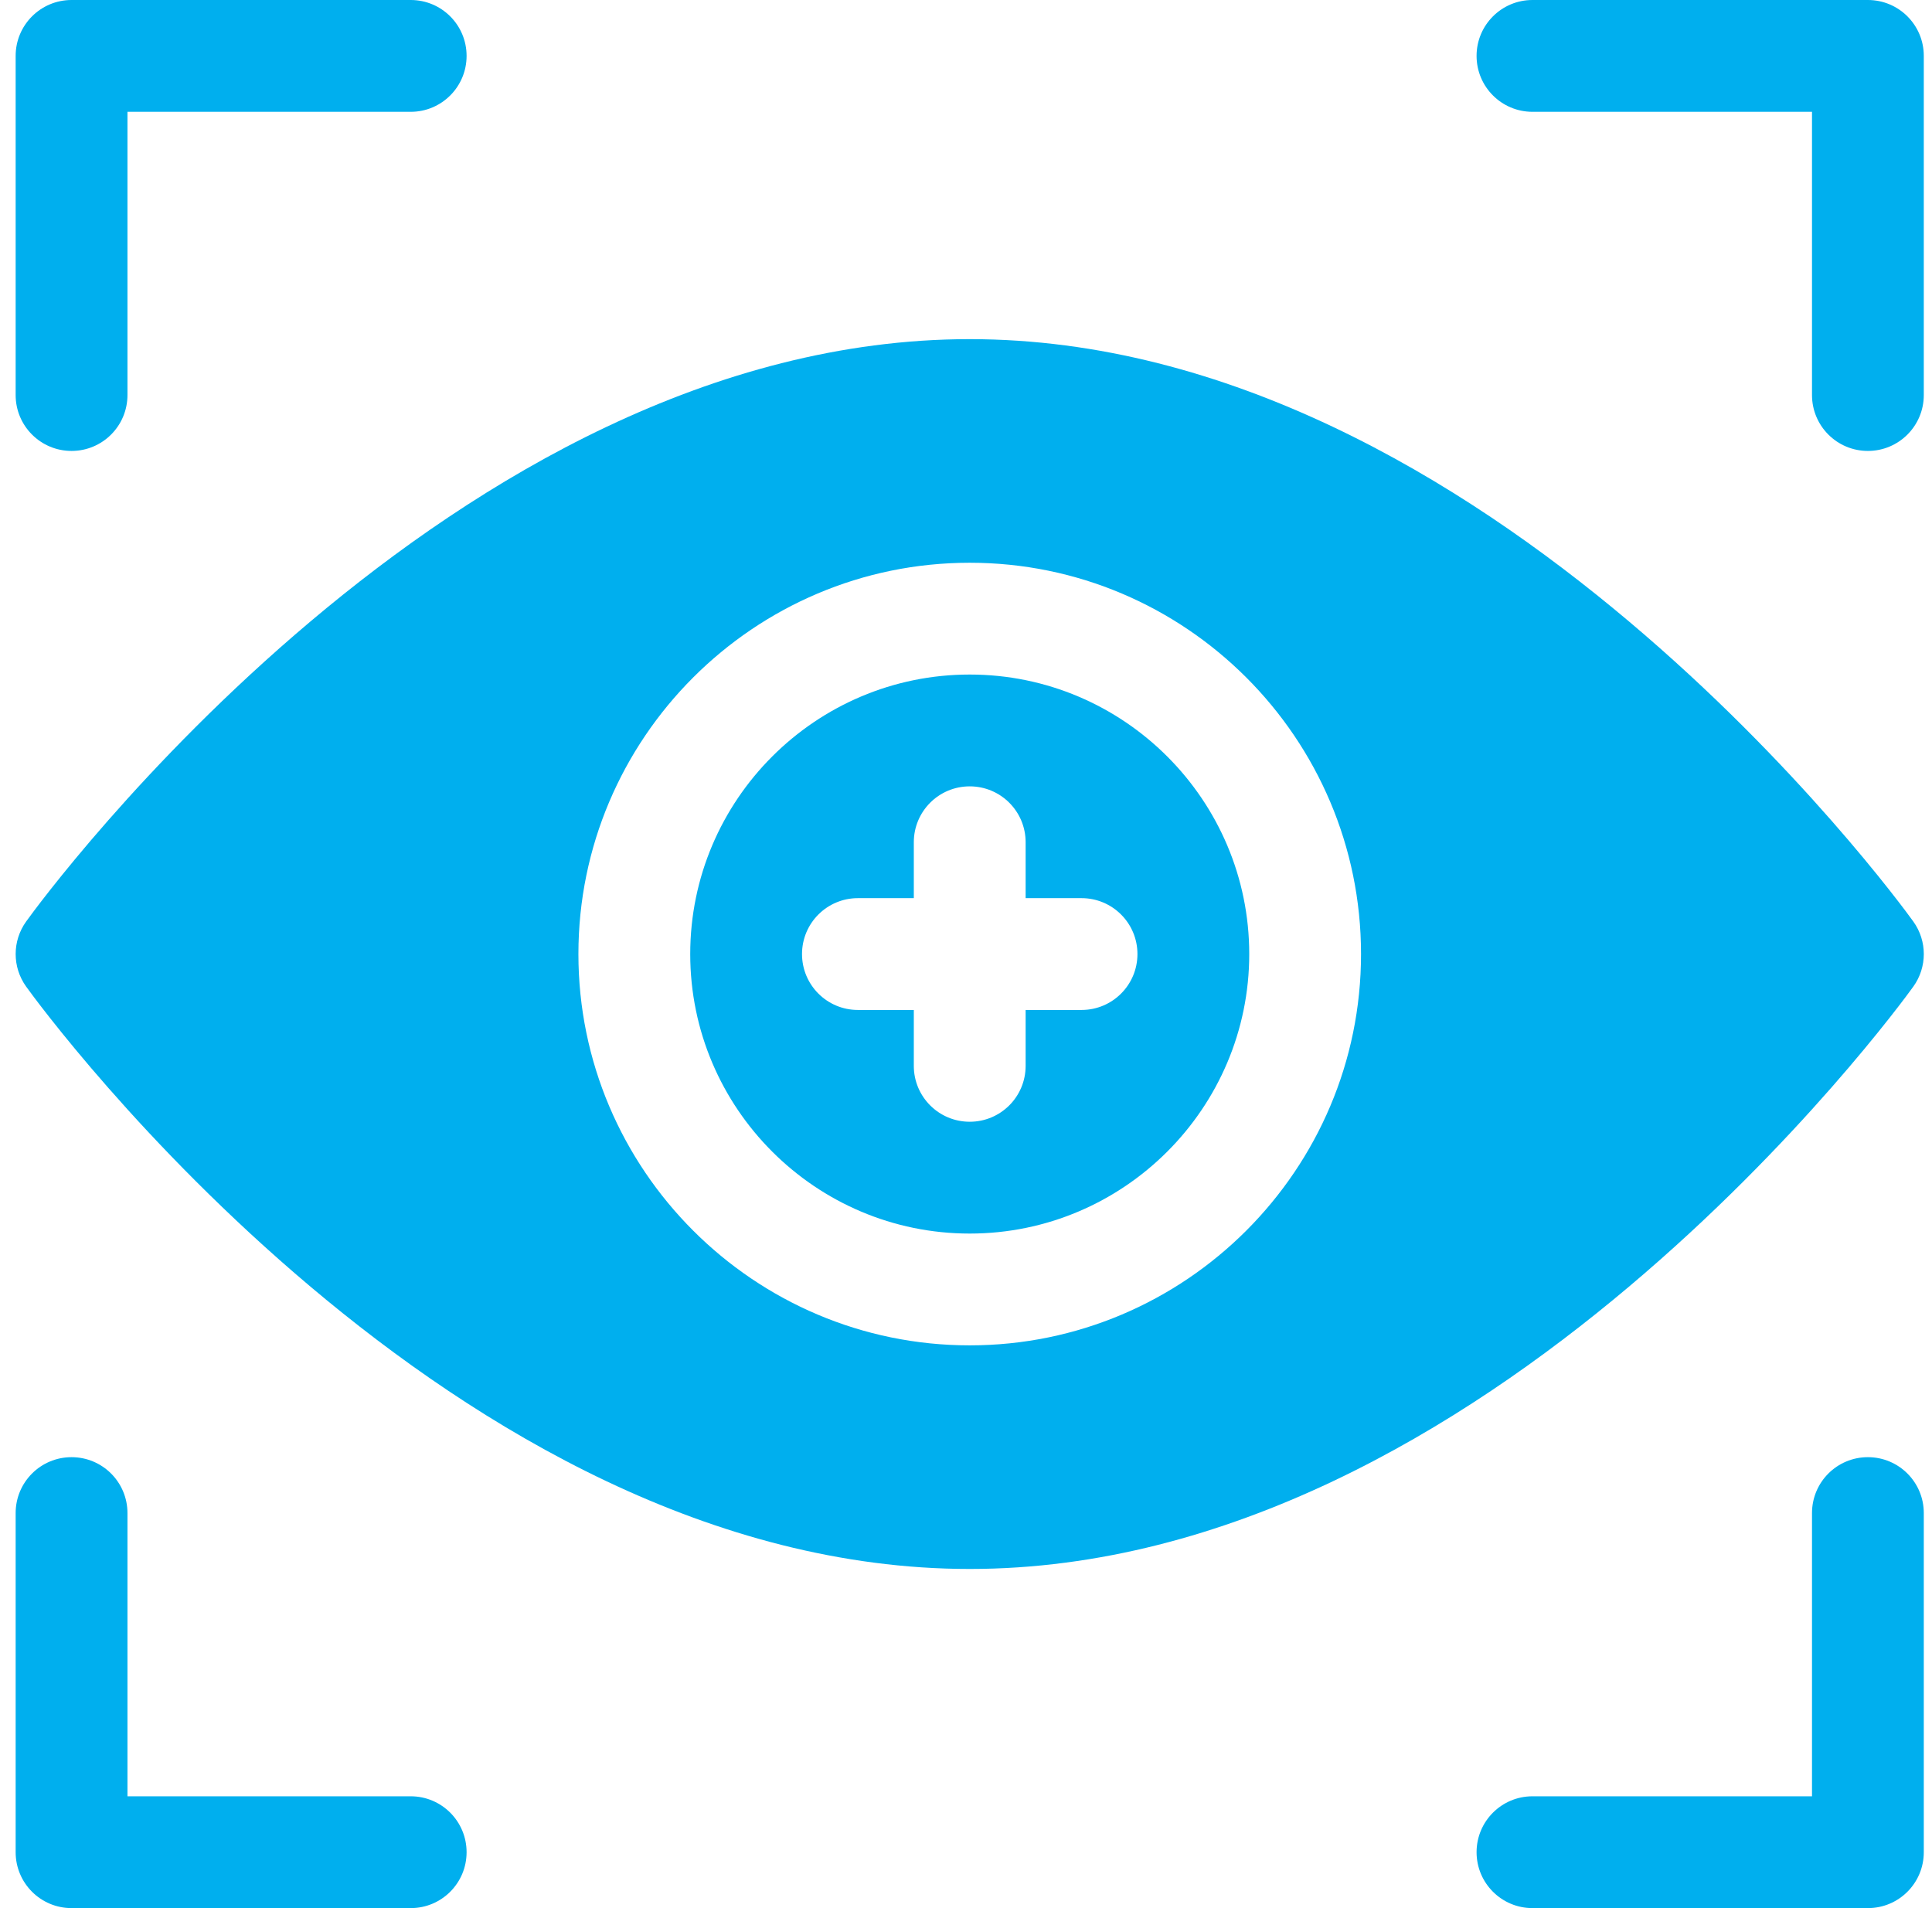
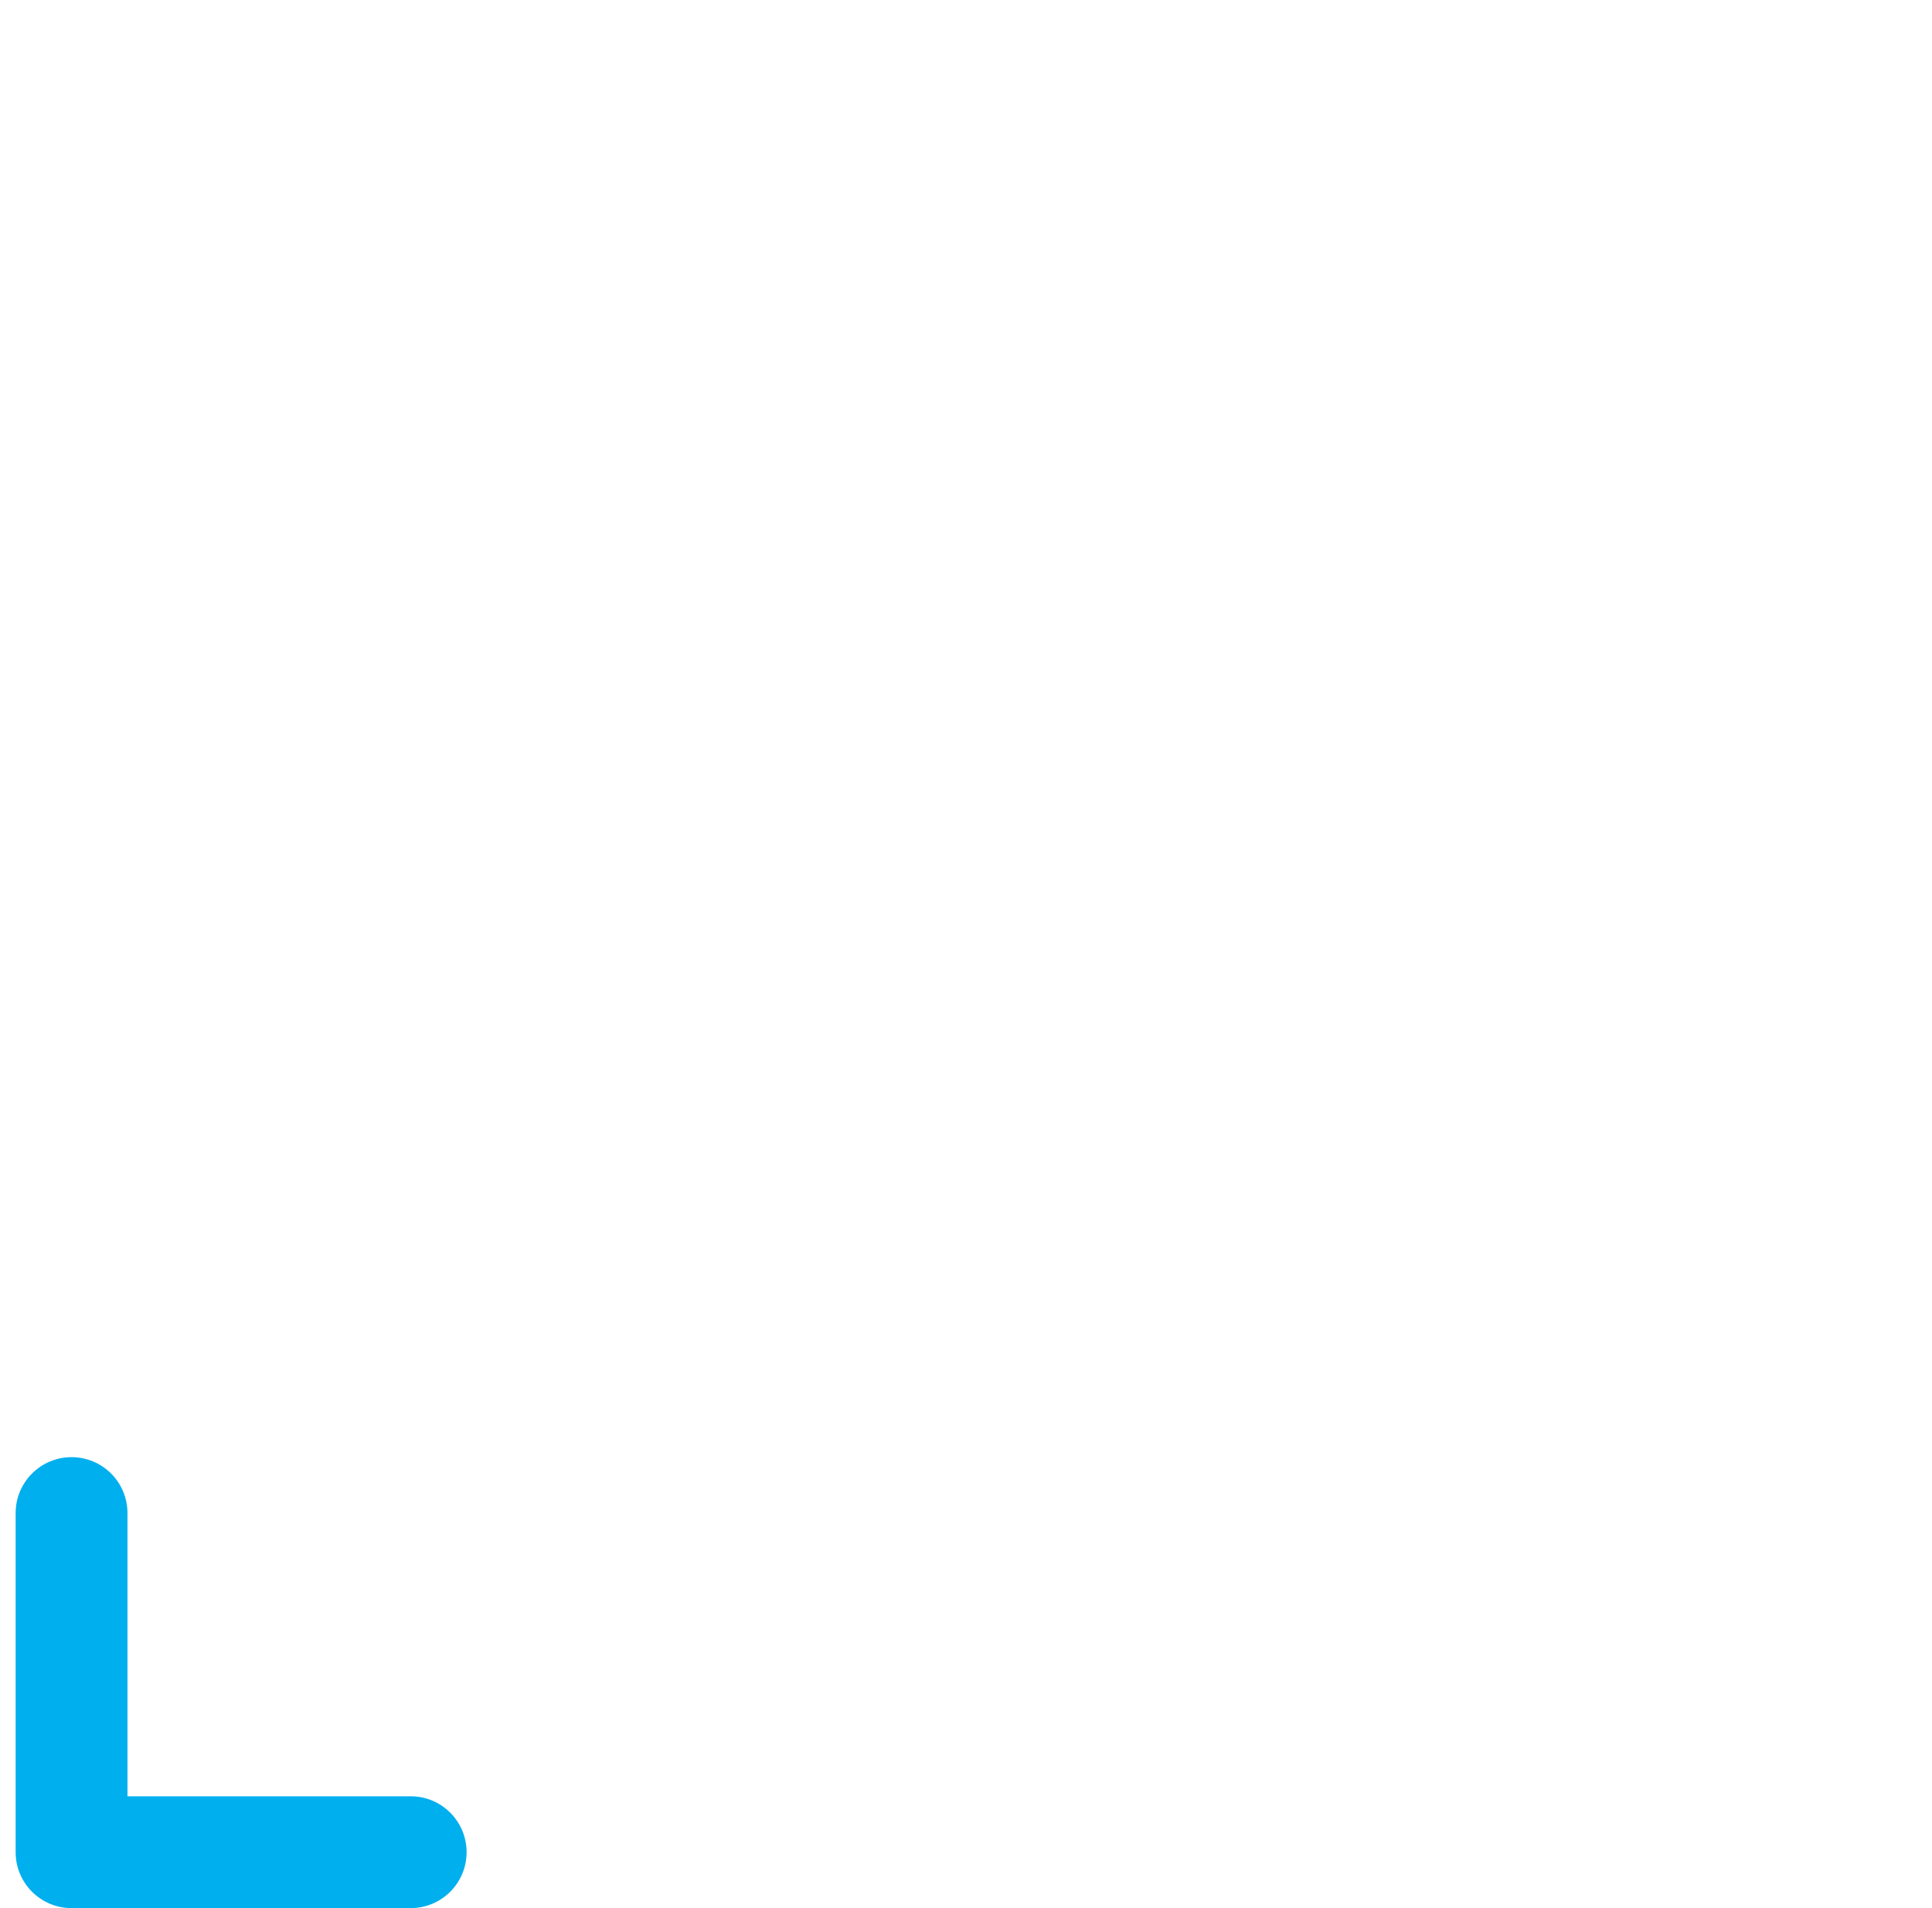
<svg xmlns="http://www.w3.org/2000/svg" width="81" height="80" viewBox="0 0 81 80" fill="none">
-   <path d="M78.312 61.094C77.017 61.094 75.969 62.142 75.969 63.438V75.312H64.25C62.955 75.312 61.906 76.361 61.906 77.656C61.906 78.952 62.955 80 64.25 80H78.312C79.608 80 80.656 78.952 80.656 77.656V63.438C80.656 62.142 79.608 61.094 78.312 61.094Z" fill="#00AFEE" />
  <path d="M17.219 75.312H5.344V63.438C5.344 62.142 4.295 61.094 3 61.094C1.705 61.094 0.656 62.142 0.656 63.438V77.656C0.656 78.952 1.705 80 3 80H17.219C18.514 80 19.562 78.952 19.562 77.656C19.562 76.361 18.514 75.312 17.219 75.312Z" fill="#00AFEE" />
-   <path d="M17.219 0H3C1.705 0 0.656 1.048 0.656 2.344V16.562C0.656 17.858 1.705 18.906 3 18.906C4.295 18.906 5.344 17.858 5.344 16.562V4.688H17.219C18.514 4.688 19.562 3.639 19.562 2.344C19.562 1.048 18.514 0 17.219 0Z" fill="#00AFEE" />
-   <path d="M78.312 0H64.25C62.955 0 61.906 1.048 61.906 2.344C61.906 3.639 62.955 4.688 64.25 4.688H75.969V16.562C75.969 17.858 77.017 18.906 78.312 18.906C79.608 18.906 80.656 17.858 80.656 16.562V2.344C80.656 1.048 79.608 0 78.312 0Z" fill="#00AFEE" />
-   <path d="M80.217 38.636C79.503 37.638 62.322 14.219 40.656 14.219C18.99 14.219 1.81 37.638 1.096 38.636C0.51 39.451 0.51 40.549 1.096 41.364C1.81 42.362 18.99 65.781 40.656 65.781C62.322 65.781 79.503 42.362 80.217 41.364C80.803 40.549 80.803 39.451 80.217 38.636ZM40.656 56.406C31.611 56.406 24.25 49.045 24.25 40C24.25 30.954 31.611 23.594 40.656 23.594C49.702 23.594 57.062 30.954 57.062 40C57.062 49.045 49.702 56.406 40.656 56.406Z" fill="#00AFEE" />
-   <path d="M40.656 28.281C34.195 28.281 28.938 33.539 28.938 40C28.938 46.461 34.195 51.719 40.656 51.719C47.118 51.719 52.375 46.461 52.375 40C52.375 33.539 47.118 28.281 40.656 28.281ZM45.344 42.344H43V44.688C43 45.983 41.952 47.031 40.656 47.031C39.361 47.031 38.312 45.983 38.312 44.688V42.344H35.969C34.673 42.344 33.625 41.295 33.625 40C33.625 38.705 34.673 37.656 35.969 37.656H38.312V35.312C38.312 34.017 39.361 32.969 40.656 32.969C41.952 32.969 43 34.017 43 35.312V37.656H45.344C46.639 37.656 47.688 38.705 47.688 40C47.688 41.295 46.639 42.344 45.344 42.344Z" fill="#00AFEE" />
</svg>